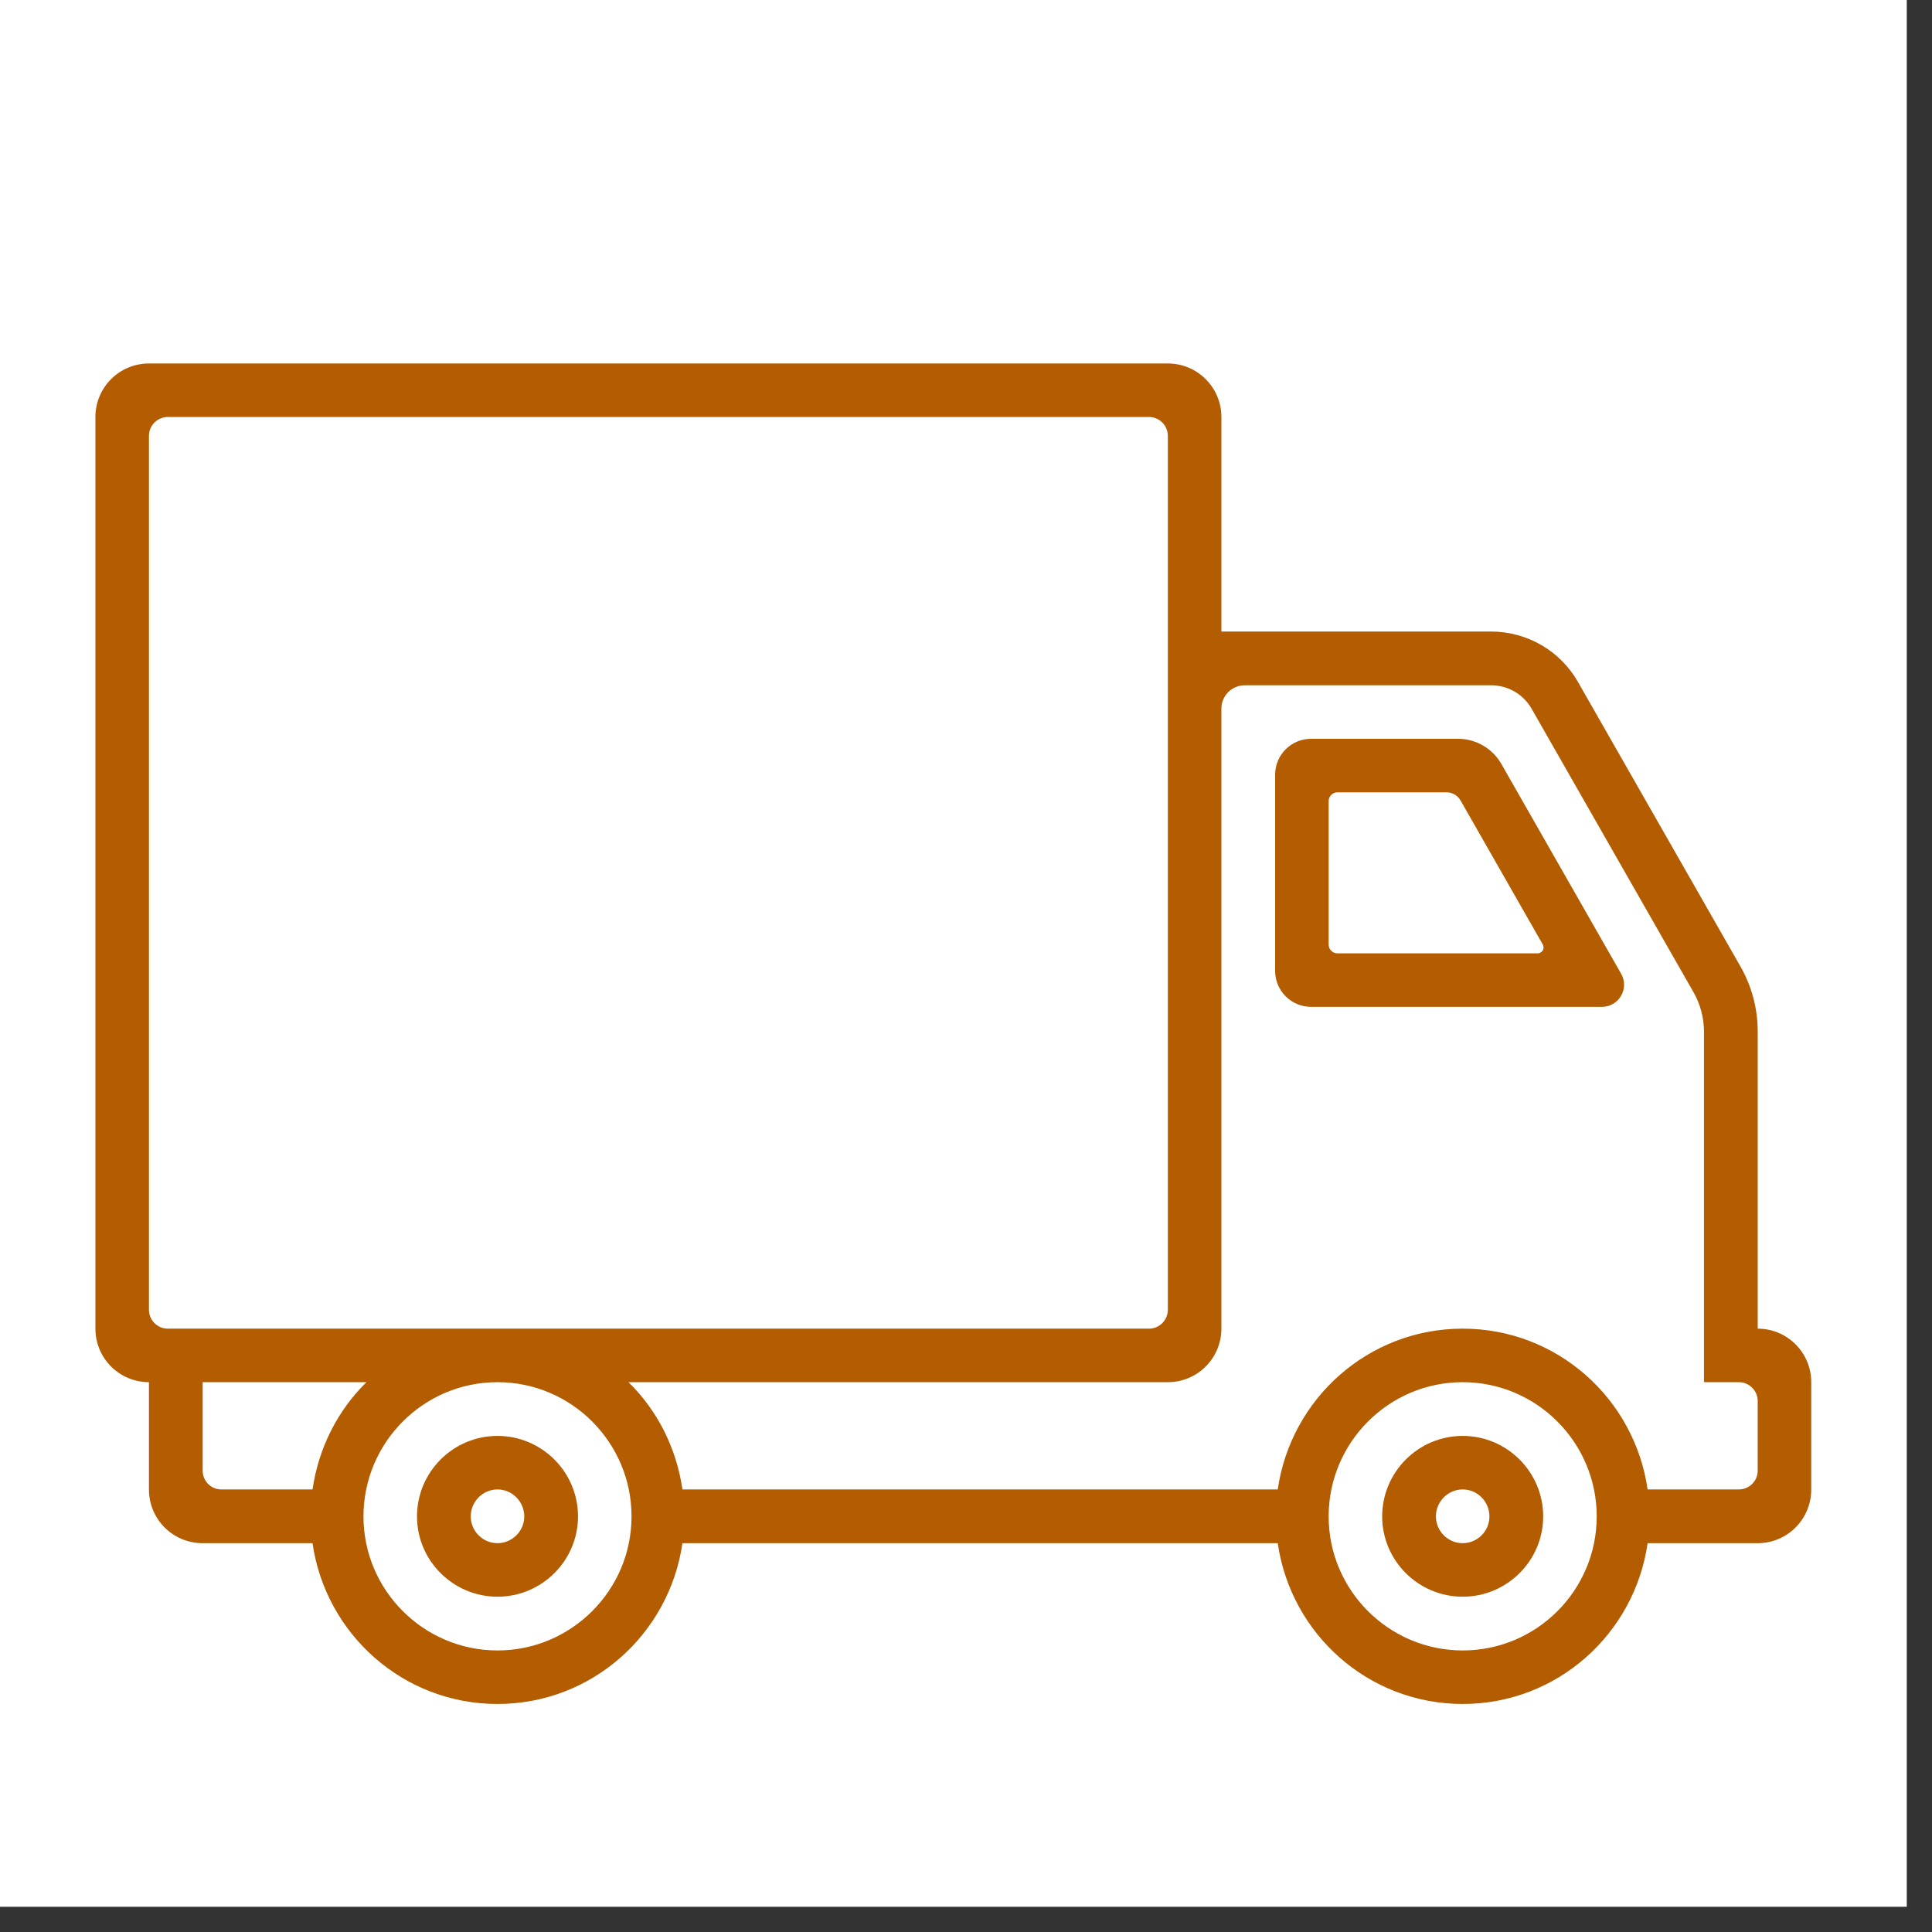
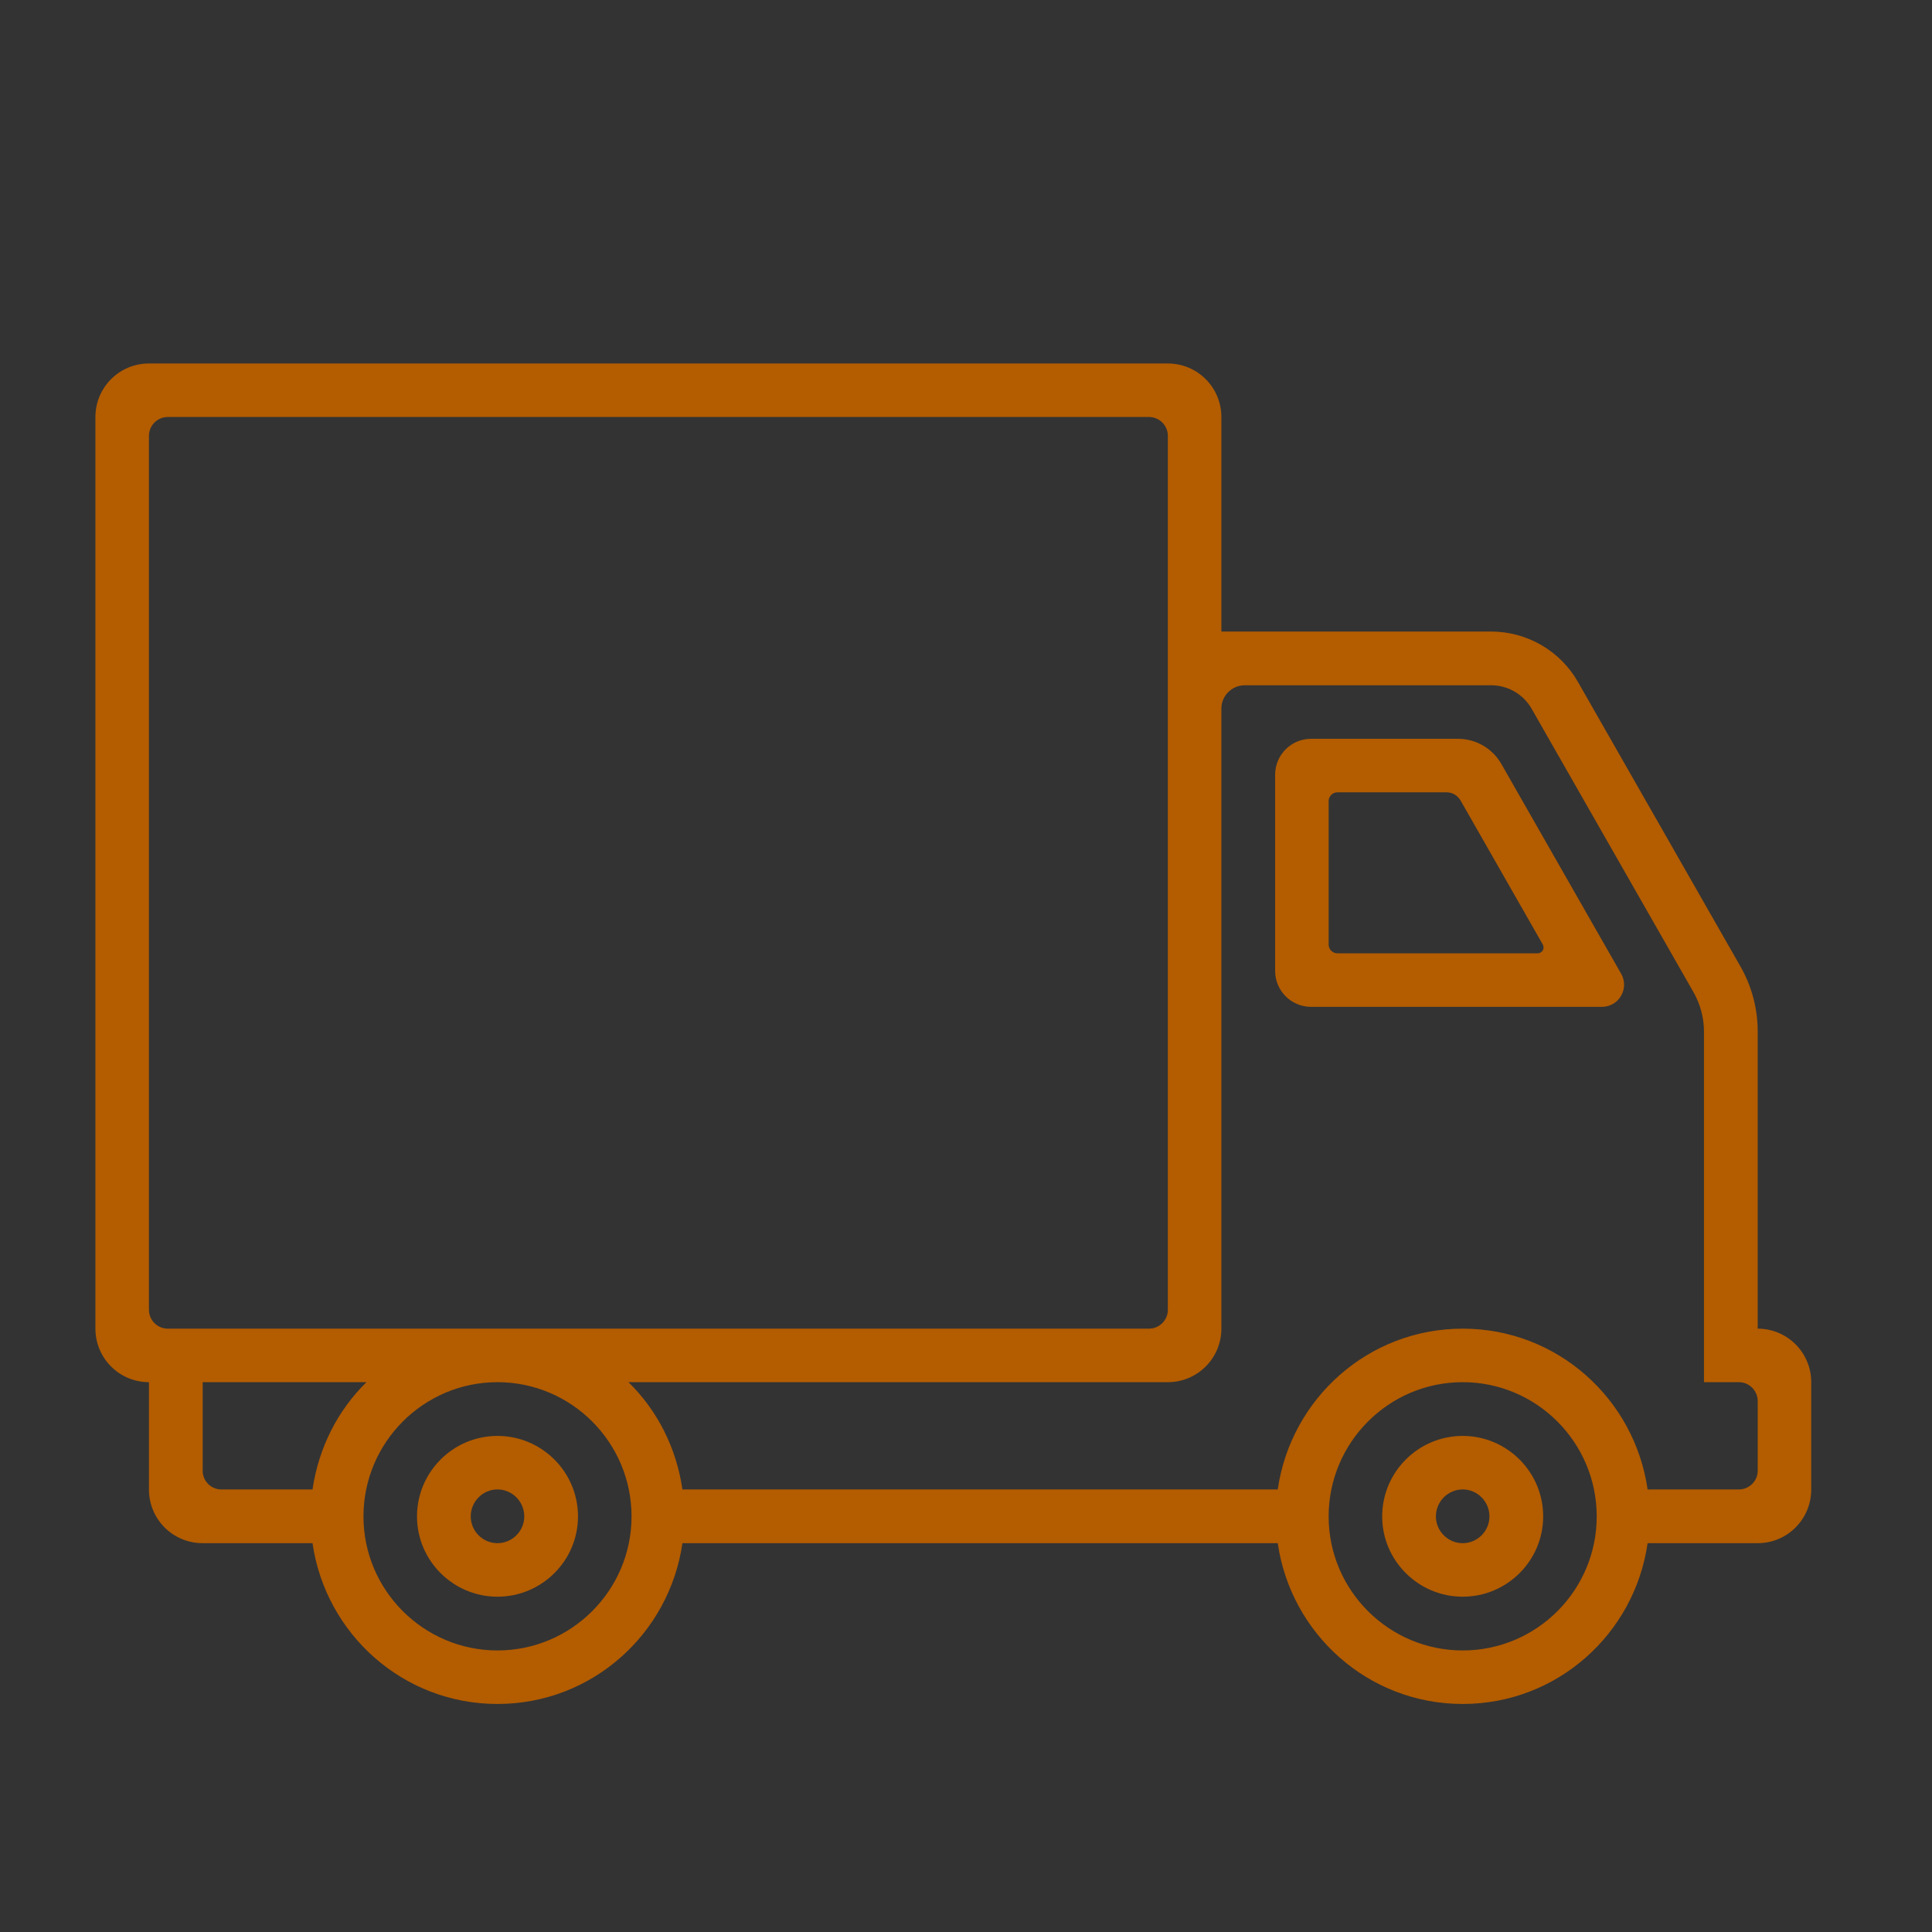
<svg xmlns="http://www.w3.org/2000/svg" width="50" zoomAndPan="magnify" viewBox="0 0 37.5 37.5" height="50" preserveAspectRatio="xMidYMid meet" version="1.0">
  <rect x="0" y="0" width="37.5" height="37.5" fill="#333333" stroke="none" />
  <defs>
    <clipPath id="4a38eb1b32">
-       <path d="M 0 0 L 37.008 0 L 37.008 37.008 L 0 37.008 Z M 0 0 " clip-rule="nonzero" />
-     </clipPath>
+       </clipPath>
    <clipPath id="497ad10d6d">
      <path d="M 1.852 7 L 35.156 7 L 35.156 34 L 1.852 34 Z M 1.852 7 " clip-rule="nonzero" />
    </clipPath>
  </defs>
  <g clip-path="url(#4a38eb1b32)">
    <path fill="#ffffff" d="M 0 0 L 37.008 0 L 37.008 37.008 L 0 37.008 Z M 0 0 " fill-opacity="1" fill-rule="nonzero" />
-     <path fill="#ffffff" d="M 0 0 L 37.008 0 L 37.008 37.008 L 0 37.008 Z M 0 0 " fill-opacity="1" fill-rule="nonzero" />
  </g>
  <g clip-path="url(#497ad10d6d)">
    <path fill="#b35c00" d="M 9.656 27.871 C 8.797 27.871 8.094 28.57 8.094 29.434 C 8.094 30.293 8.797 30.992 9.656 30.992 C 10.516 30.992 11.219 30.293 11.219 29.434 C 11.219 28.57 10.516 27.871 9.656 27.871 Z M 9.656 29.953 C 9.371 29.953 9.137 29.719 9.137 29.434 C 9.137 29.145 9.371 28.91 9.656 28.91 C 9.941 28.91 10.176 29.145 10.176 29.434 C 10.176 29.719 9.941 29.953 9.656 29.953 Z M 28.391 27.871 C 27.531 27.871 26.828 28.57 26.828 29.434 C 26.828 30.293 27.531 30.992 28.391 30.992 C 29.25 30.992 29.953 30.293 29.953 29.434 C 29.953 28.57 29.25 27.871 28.391 27.871 Z M 28.391 29.953 C 28.105 29.953 27.871 29.719 27.871 29.434 C 27.871 29.145 28.105 28.91 28.391 28.91 C 28.676 28.91 28.91 29.145 28.91 29.434 C 28.91 29.719 28.676 29.953 28.391 29.953 Z M 29.141 14.828 C 28.969 14.527 28.648 14.34 28.301 14.34 L 25.449 14.34 C 25.062 14.34 24.75 14.652 24.75 15.039 L 24.75 18.844 C 24.75 19.23 25.062 19.543 25.449 19.543 L 31.094 19.543 C 31.246 19.543 31.391 19.461 31.465 19.328 C 31.543 19.195 31.543 19.031 31.465 18.898 Z M 29.945 18.449 C 29.922 18.48 29.887 18.504 29.848 18.504 L 25.961 18.504 C 25.863 18.504 25.789 18.426 25.789 18.332 L 25.789 15.551 C 25.789 15.457 25.863 15.379 25.961 15.379 L 28.078 15.379 C 28.191 15.379 28.293 15.441 28.348 15.535 L 29.945 18.332 C 29.965 18.371 29.965 18.41 29.945 18.449 Z M 34.117 25.789 L 34.117 20.02 C 34.117 19.574 34 19.137 33.777 18.75 L 30.629 13.238 C 30.285 12.633 29.641 12.258 28.941 12.258 L 23.707 12.258 L 23.707 8.094 C 23.707 7.52 23.242 7.055 22.668 7.055 L 2.891 7.055 C 2.316 7.055 1.852 7.52 1.852 8.094 L 1.852 25.789 C 1.852 26.363 2.316 26.828 2.891 26.828 L 2.891 28.91 C 2.891 29.488 3.355 29.953 3.934 29.953 L 6.066 29.953 C 6.32 31.715 7.824 33.074 9.656 33.074 C 11.488 33.074 12.992 31.715 13.246 29.953 L 24.801 29.953 C 25.055 31.715 26.559 33.074 28.391 33.074 C 30.223 33.074 31.727 31.715 31.98 29.953 L 34.117 29.953 C 34.691 29.953 35.156 29.488 35.156 28.91 L 35.156 26.828 C 35.156 26.254 34.691 25.789 34.117 25.789 Z M 3.258 25.789 C 3.055 25.789 2.891 25.625 2.891 25.422 L 2.891 8.461 C 2.891 8.258 3.055 8.094 3.258 8.094 L 22.301 8.094 C 22.504 8.094 22.668 8.258 22.668 8.461 L 22.668 25.422 C 22.668 25.625 22.504 25.789 22.301 25.789 Z M 4.297 28.91 C 4.094 28.91 3.934 28.746 3.934 28.547 L 3.934 26.828 L 7.113 26.828 C 6.555 27.375 6.184 28.102 6.066 28.91 Z M 9.656 32.035 C 8.223 32.035 7.055 30.867 7.055 29.434 C 7.055 27.996 8.223 26.828 9.656 26.828 C 11.09 26.828 12.258 27.996 12.258 29.434 C 12.258 30.867 11.09 32.035 9.656 32.035 Z M 28.391 32.035 C 26.957 32.035 25.789 30.867 25.789 29.434 C 25.789 27.996 26.957 26.828 28.391 26.828 C 29.824 26.828 30.992 27.996 30.992 29.434 C 30.992 30.867 29.828 32.035 28.391 32.035 Z M 34.117 28.547 C 34.117 28.746 33.953 28.91 33.75 28.91 L 31.98 28.91 C 31.727 27.148 30.223 25.789 28.391 25.789 C 26.559 25.789 25.055 27.148 24.801 28.91 L 13.246 28.91 C 13.129 28.102 12.758 27.375 12.199 26.828 L 22.668 26.828 C 23.242 26.828 23.707 26.363 23.707 25.789 L 23.707 13.754 C 23.707 13.504 23.91 13.301 24.164 13.301 L 28.941 13.301 C 29.266 13.301 29.566 13.473 29.727 13.754 L 32.875 19.266 C 33.004 19.496 33.074 19.758 33.074 20.02 L 33.074 26.828 L 33.75 26.828 C 33.953 26.828 34.117 26.992 34.117 27.195 Z M 34.117 28.547 " fill-opacity="1" fill-rule="nonzero" />
  </g>
</svg>